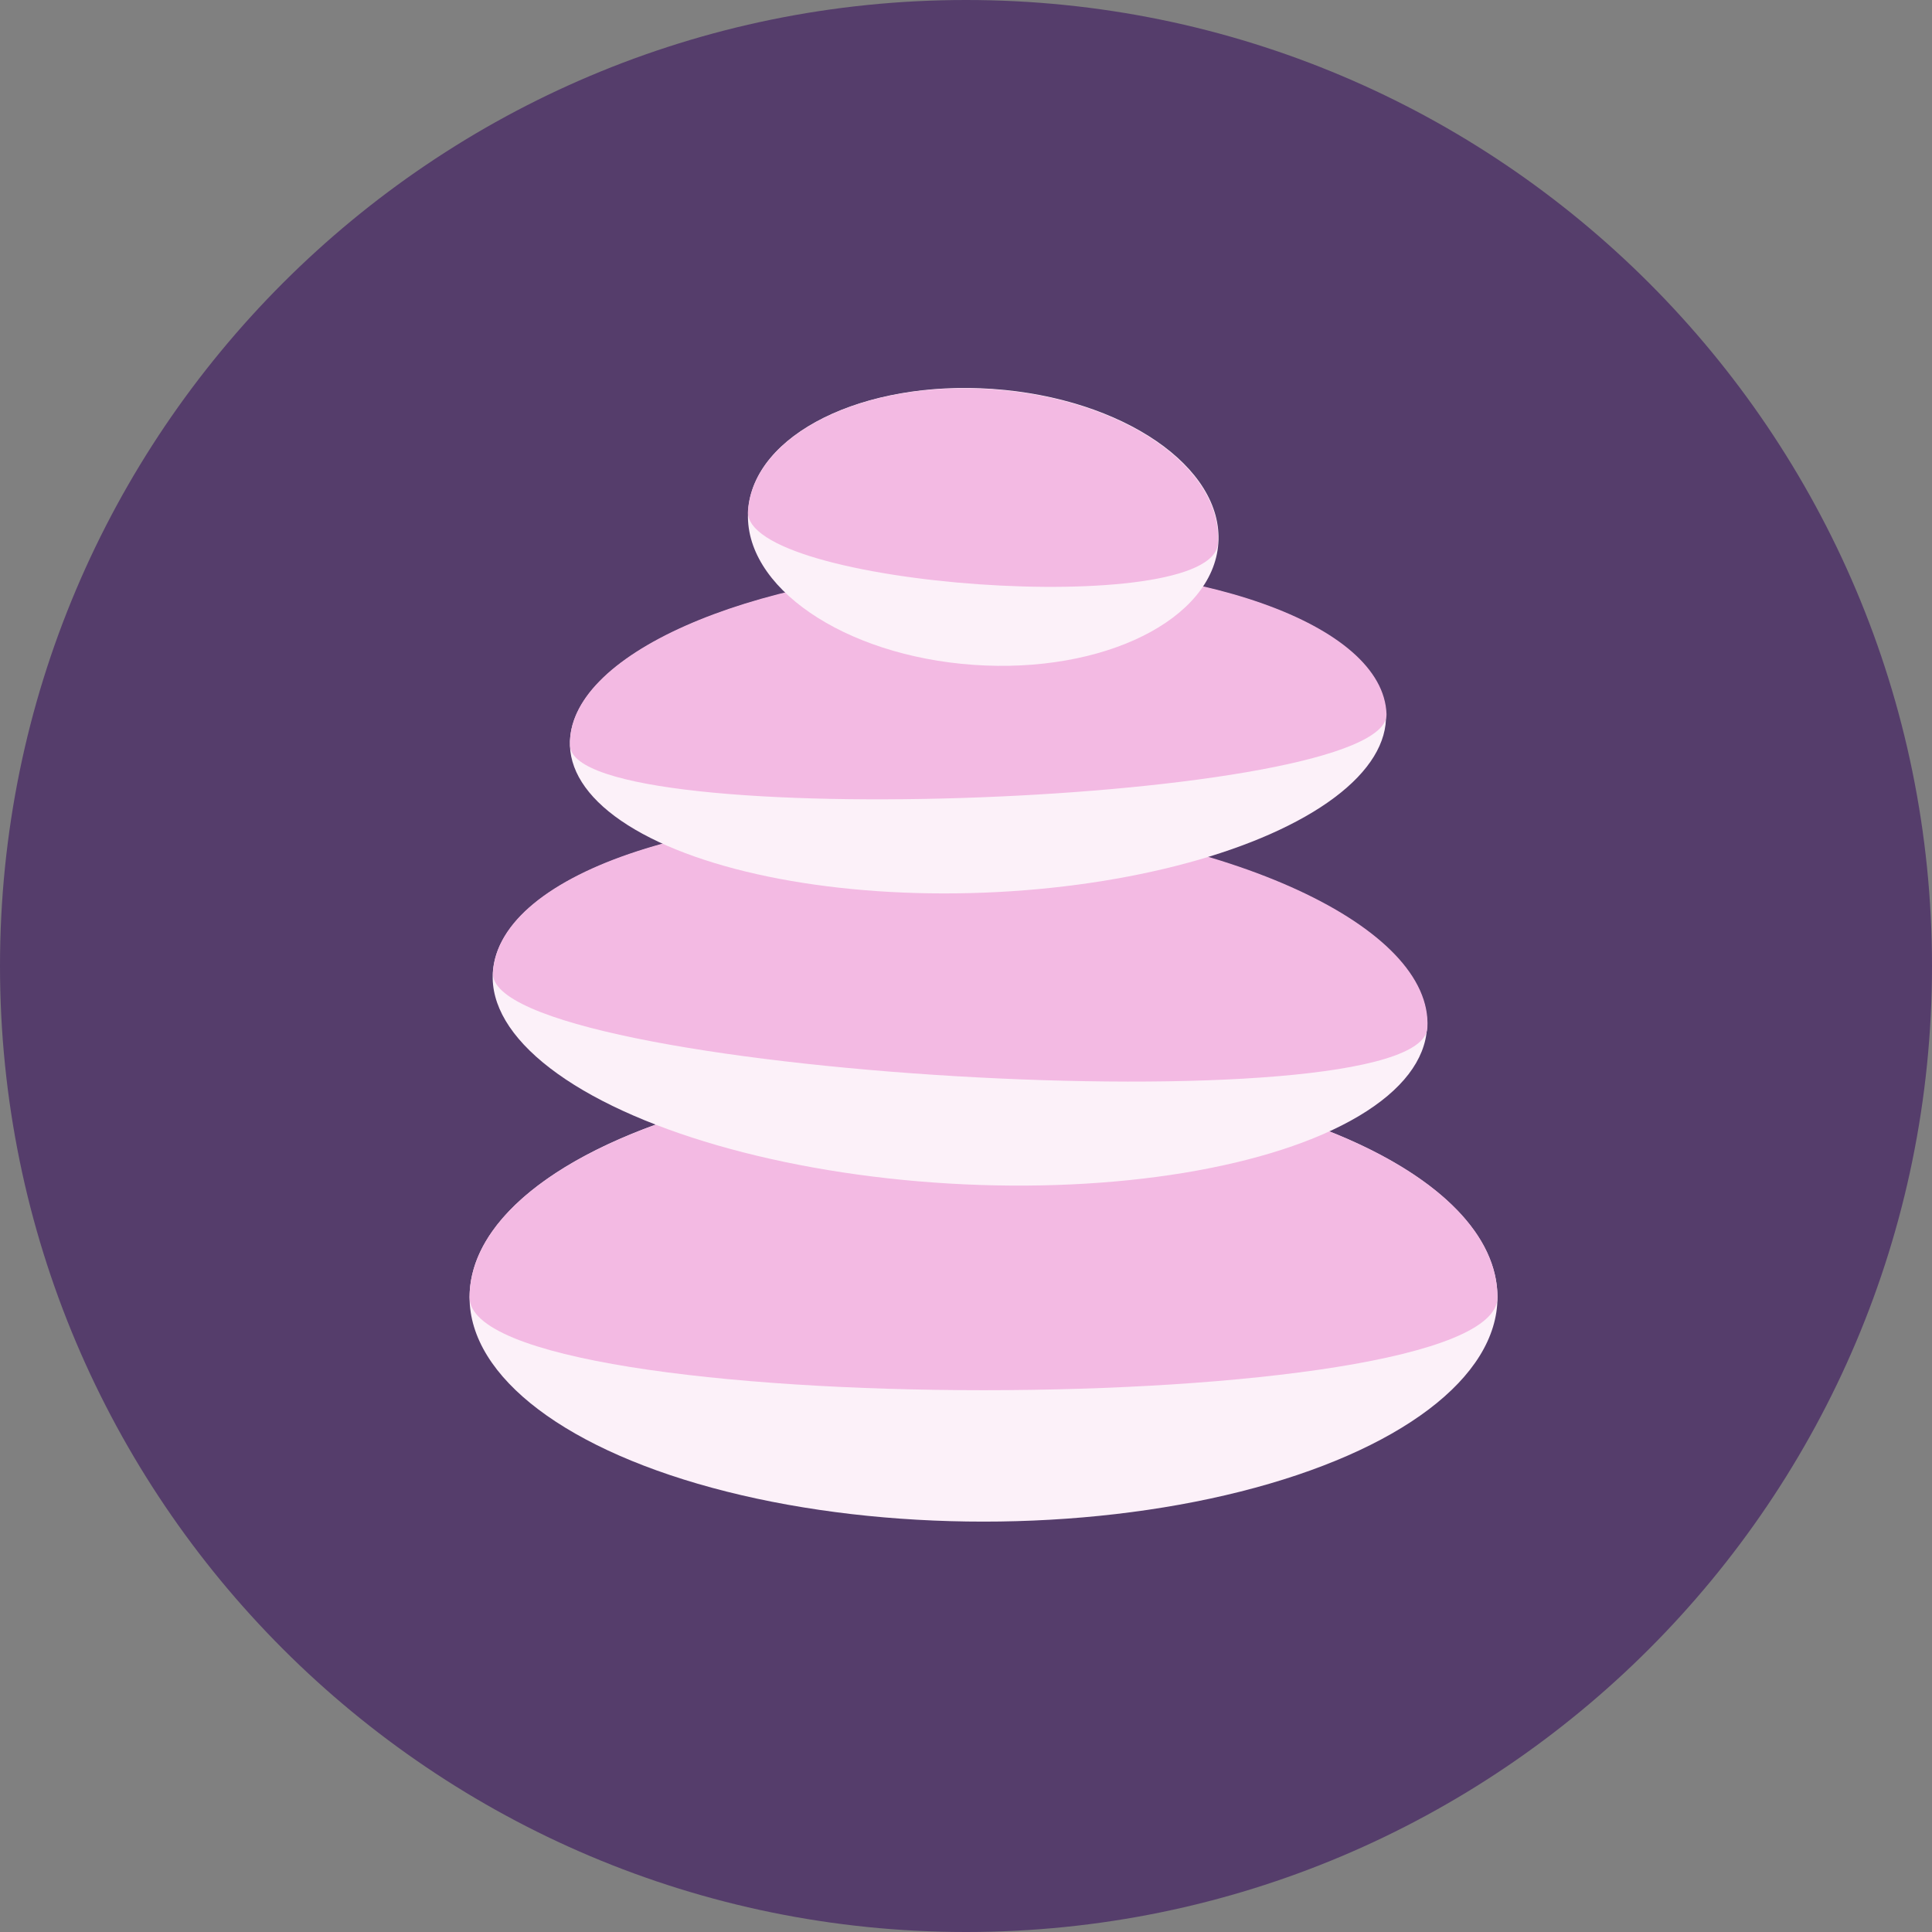
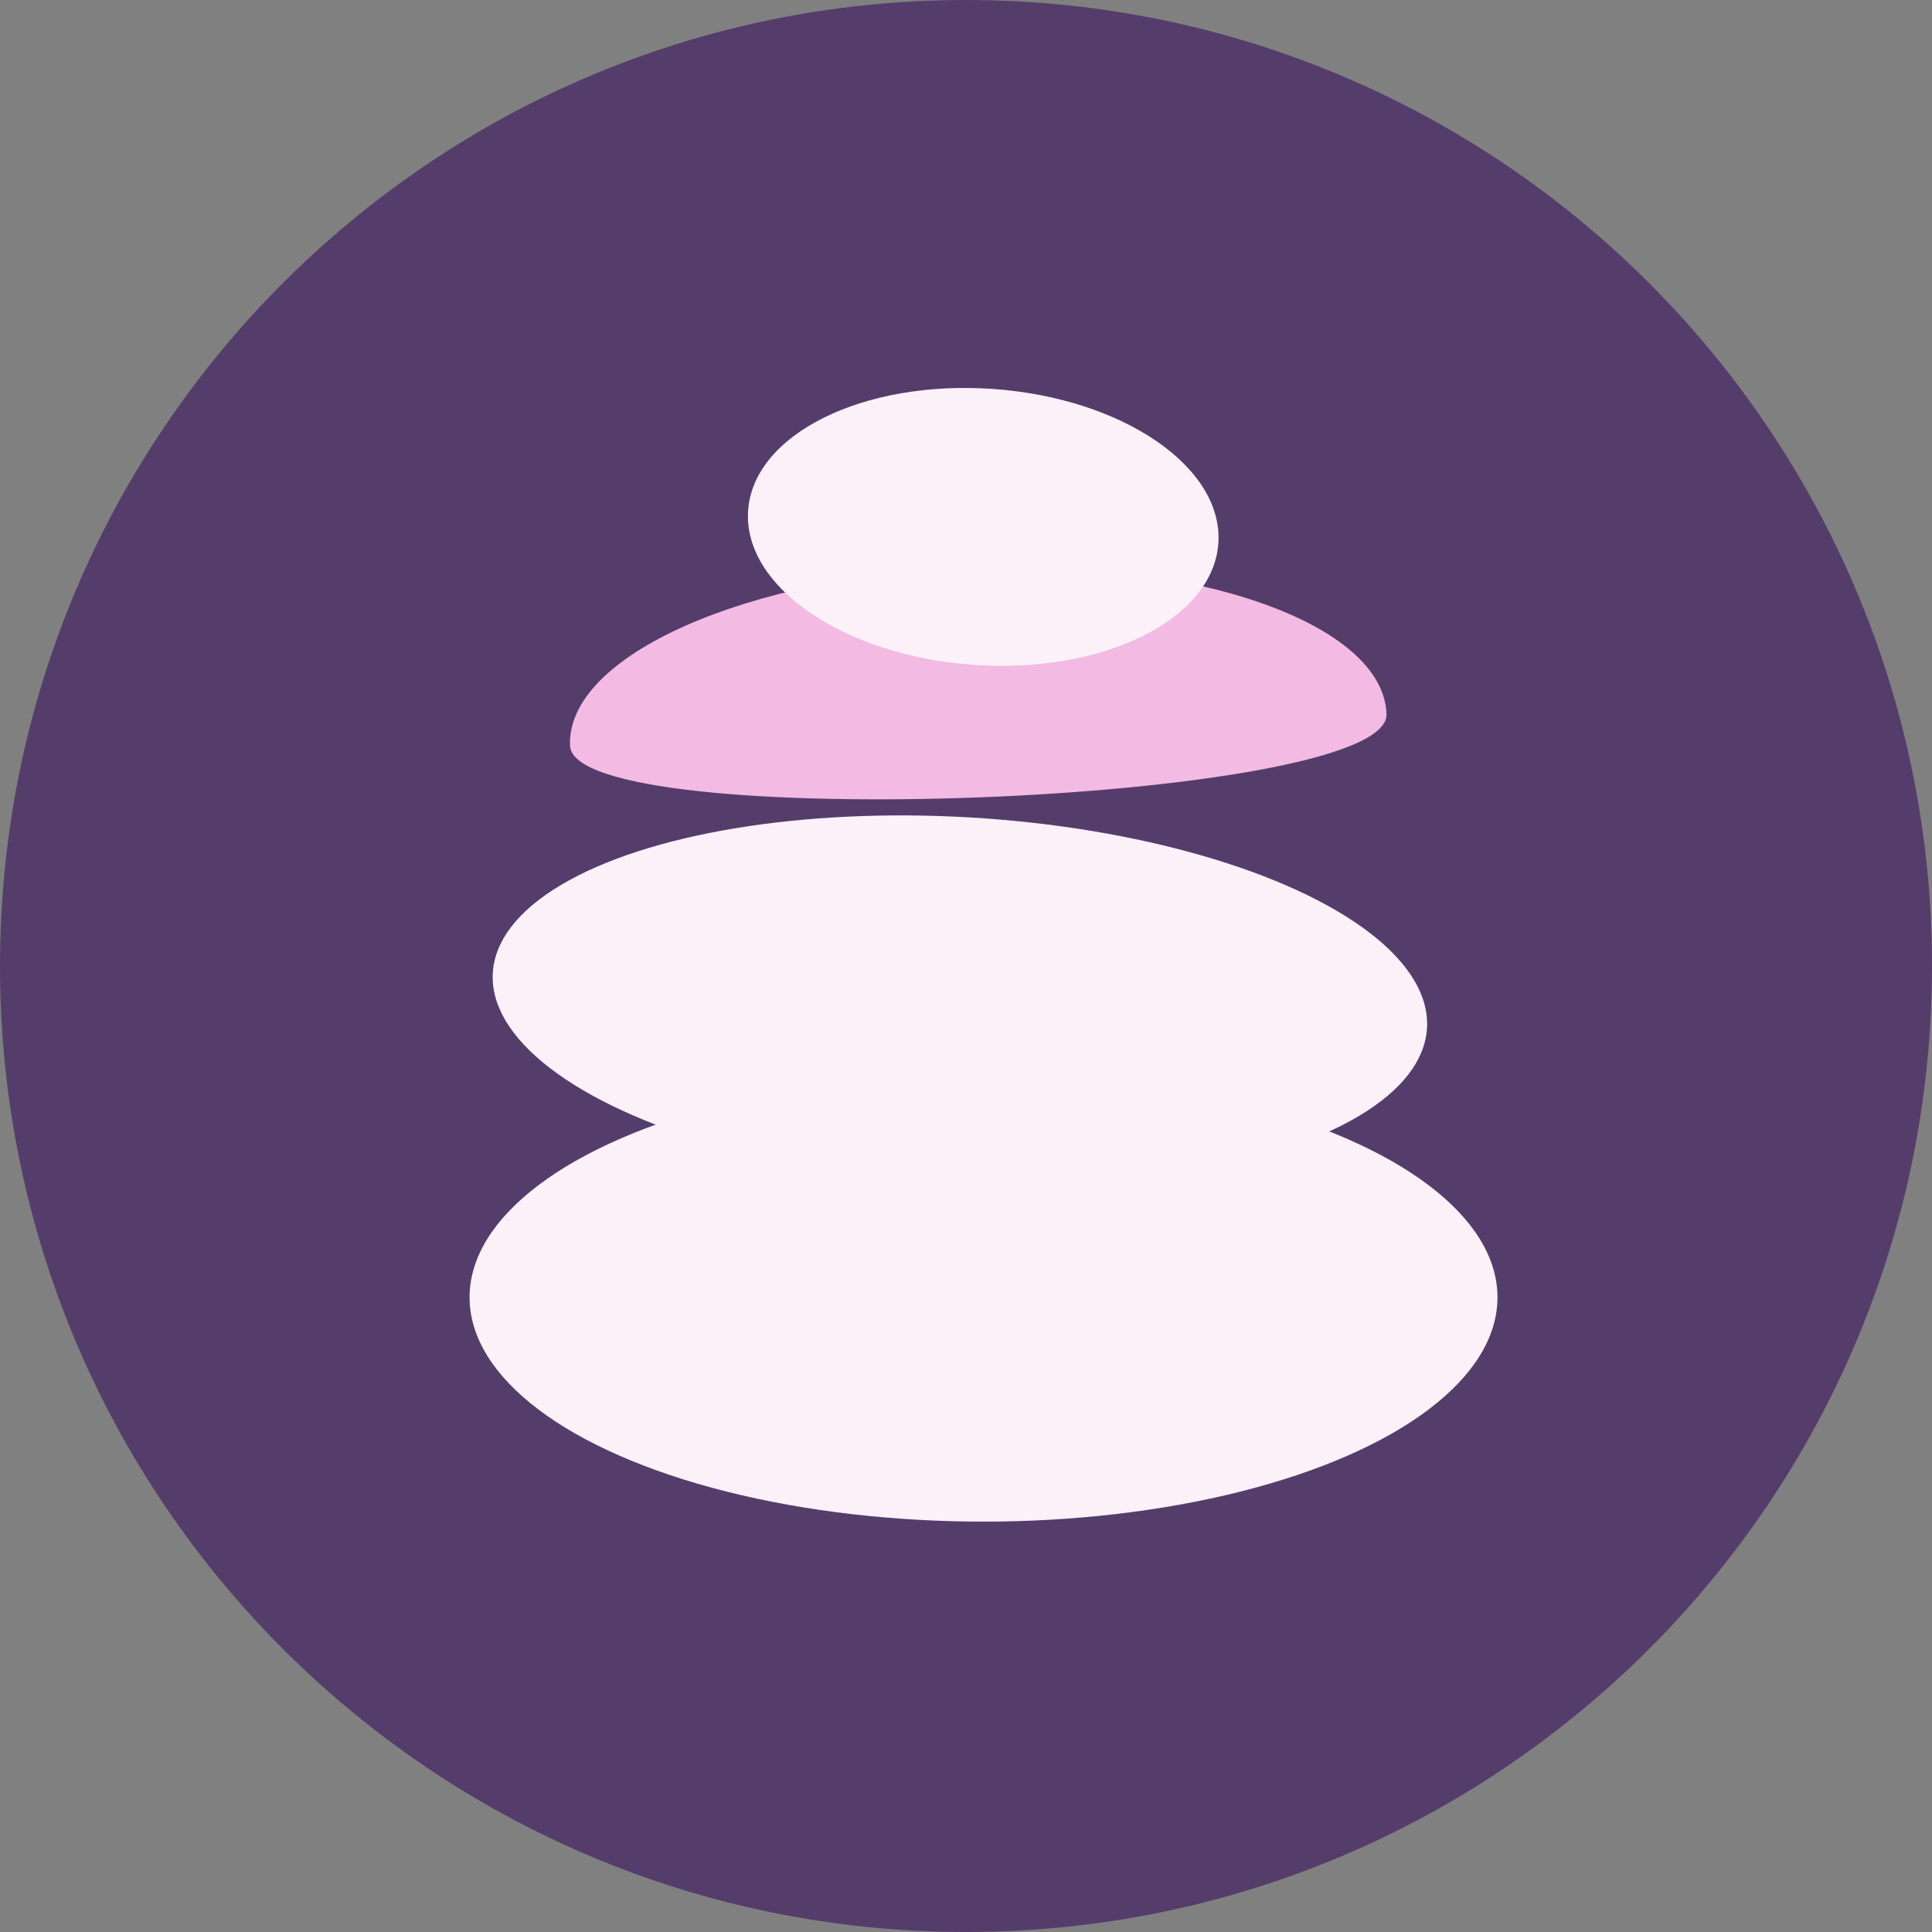
<svg xmlns="http://www.w3.org/2000/svg" id="Layer_1" x="0px" y="0px" viewBox="0 0 496.2 496.2" style="enable-background:new 0 0 496.2 496.2;" xml:space="preserve" width="512px" height="512px" class="">
  <rect x="0" y="0" width="496.2" height="496.2" fill="#808080" stroke="none" />
  <g>
    <path style="fill:#553D6B" d="M0,248.1C0,111.1,111.1,0,248.1,0s248.1,111.1,248.1,248.1S385.1,496.2,248.1,496.2S0,385.1,0,248.1z " data-original="#A3D5E0" class="active-path" data-old_color="#A3D5E0" />
    <ellipse style="fill:#FCF1F9" cx="252.6" cy="333.2" rx="132" ry="57.6" data-original="#2F3030" class="" data-old_color="#F8E1F1" />
-     <path style="fill:#F3BAE3" d="M384.6,333.2c0,31.8-264,31.8-264,0s59.1-57.6,132-57.6S384.6,301.3,384.6,333.2z" data-original="#3E4142" class="" data-old_color="#3E4142" />
    <ellipse transform="matrix(0.059 -0.998 0.998 0.059 -24.415 487.923)" style="fill:#FCF1F9" cx="246.611" cy="256.912" rx="47.102" ry="120.205" data-original="#2F3030" class="" data-old_color="#F8E1F1" />
-     <path style="fill:#F3BAE3" d="M366.6,264c-1.5,26-241.5,11.8-240-14.2c1.5-26,56.5-43.9,122.8-39.9 C315.6,213.7,368.1,238,366.6,264z" data-original="#3E4142" class="" data-old_color="#3E4142" />
-     <ellipse transform="matrix(-0.039 -0.999 0.999 -0.039 73.671 445.851)" style="fill:#FCF1F9" cx="251.287" cy="187.49" rx="41.798" ry="104.895" data-original="#2F3030" class="" data-old_color="#F8E1F1" />
    <path style="fill:#F3BAE3" d="M356.1,183.4c0.9,23.1-208.8,31.2-209.7,8.1s45.3-43.6,103.2-45.9 C307.6,143.4,355.3,160.3,356.1,183.4z" data-original="#3E4142" class="" data-old_color="#3E4142" />
    <ellipse transform="matrix(0.07 -0.998 0.998 0.07 99.724 377.751)" style="fill:#FCF1F9" cx="252.408" cy="135.404" rx="35.501" ry="60.502" data-original="#2F3030" class="" data-old_color="#F8E1F1" />
-     <path style="fill:#F3BAE3" d="M312.8,139.6c-1.4,19.6-122.1,11.1-120.7-8.4c1.4-19.6,29.5-33.6,62.8-31.2 C288.2,102.3,314.1,120,312.8,139.6z" data-original="#3E4142" class="" data-old_color="#3E4142" />
  </g>
</svg>